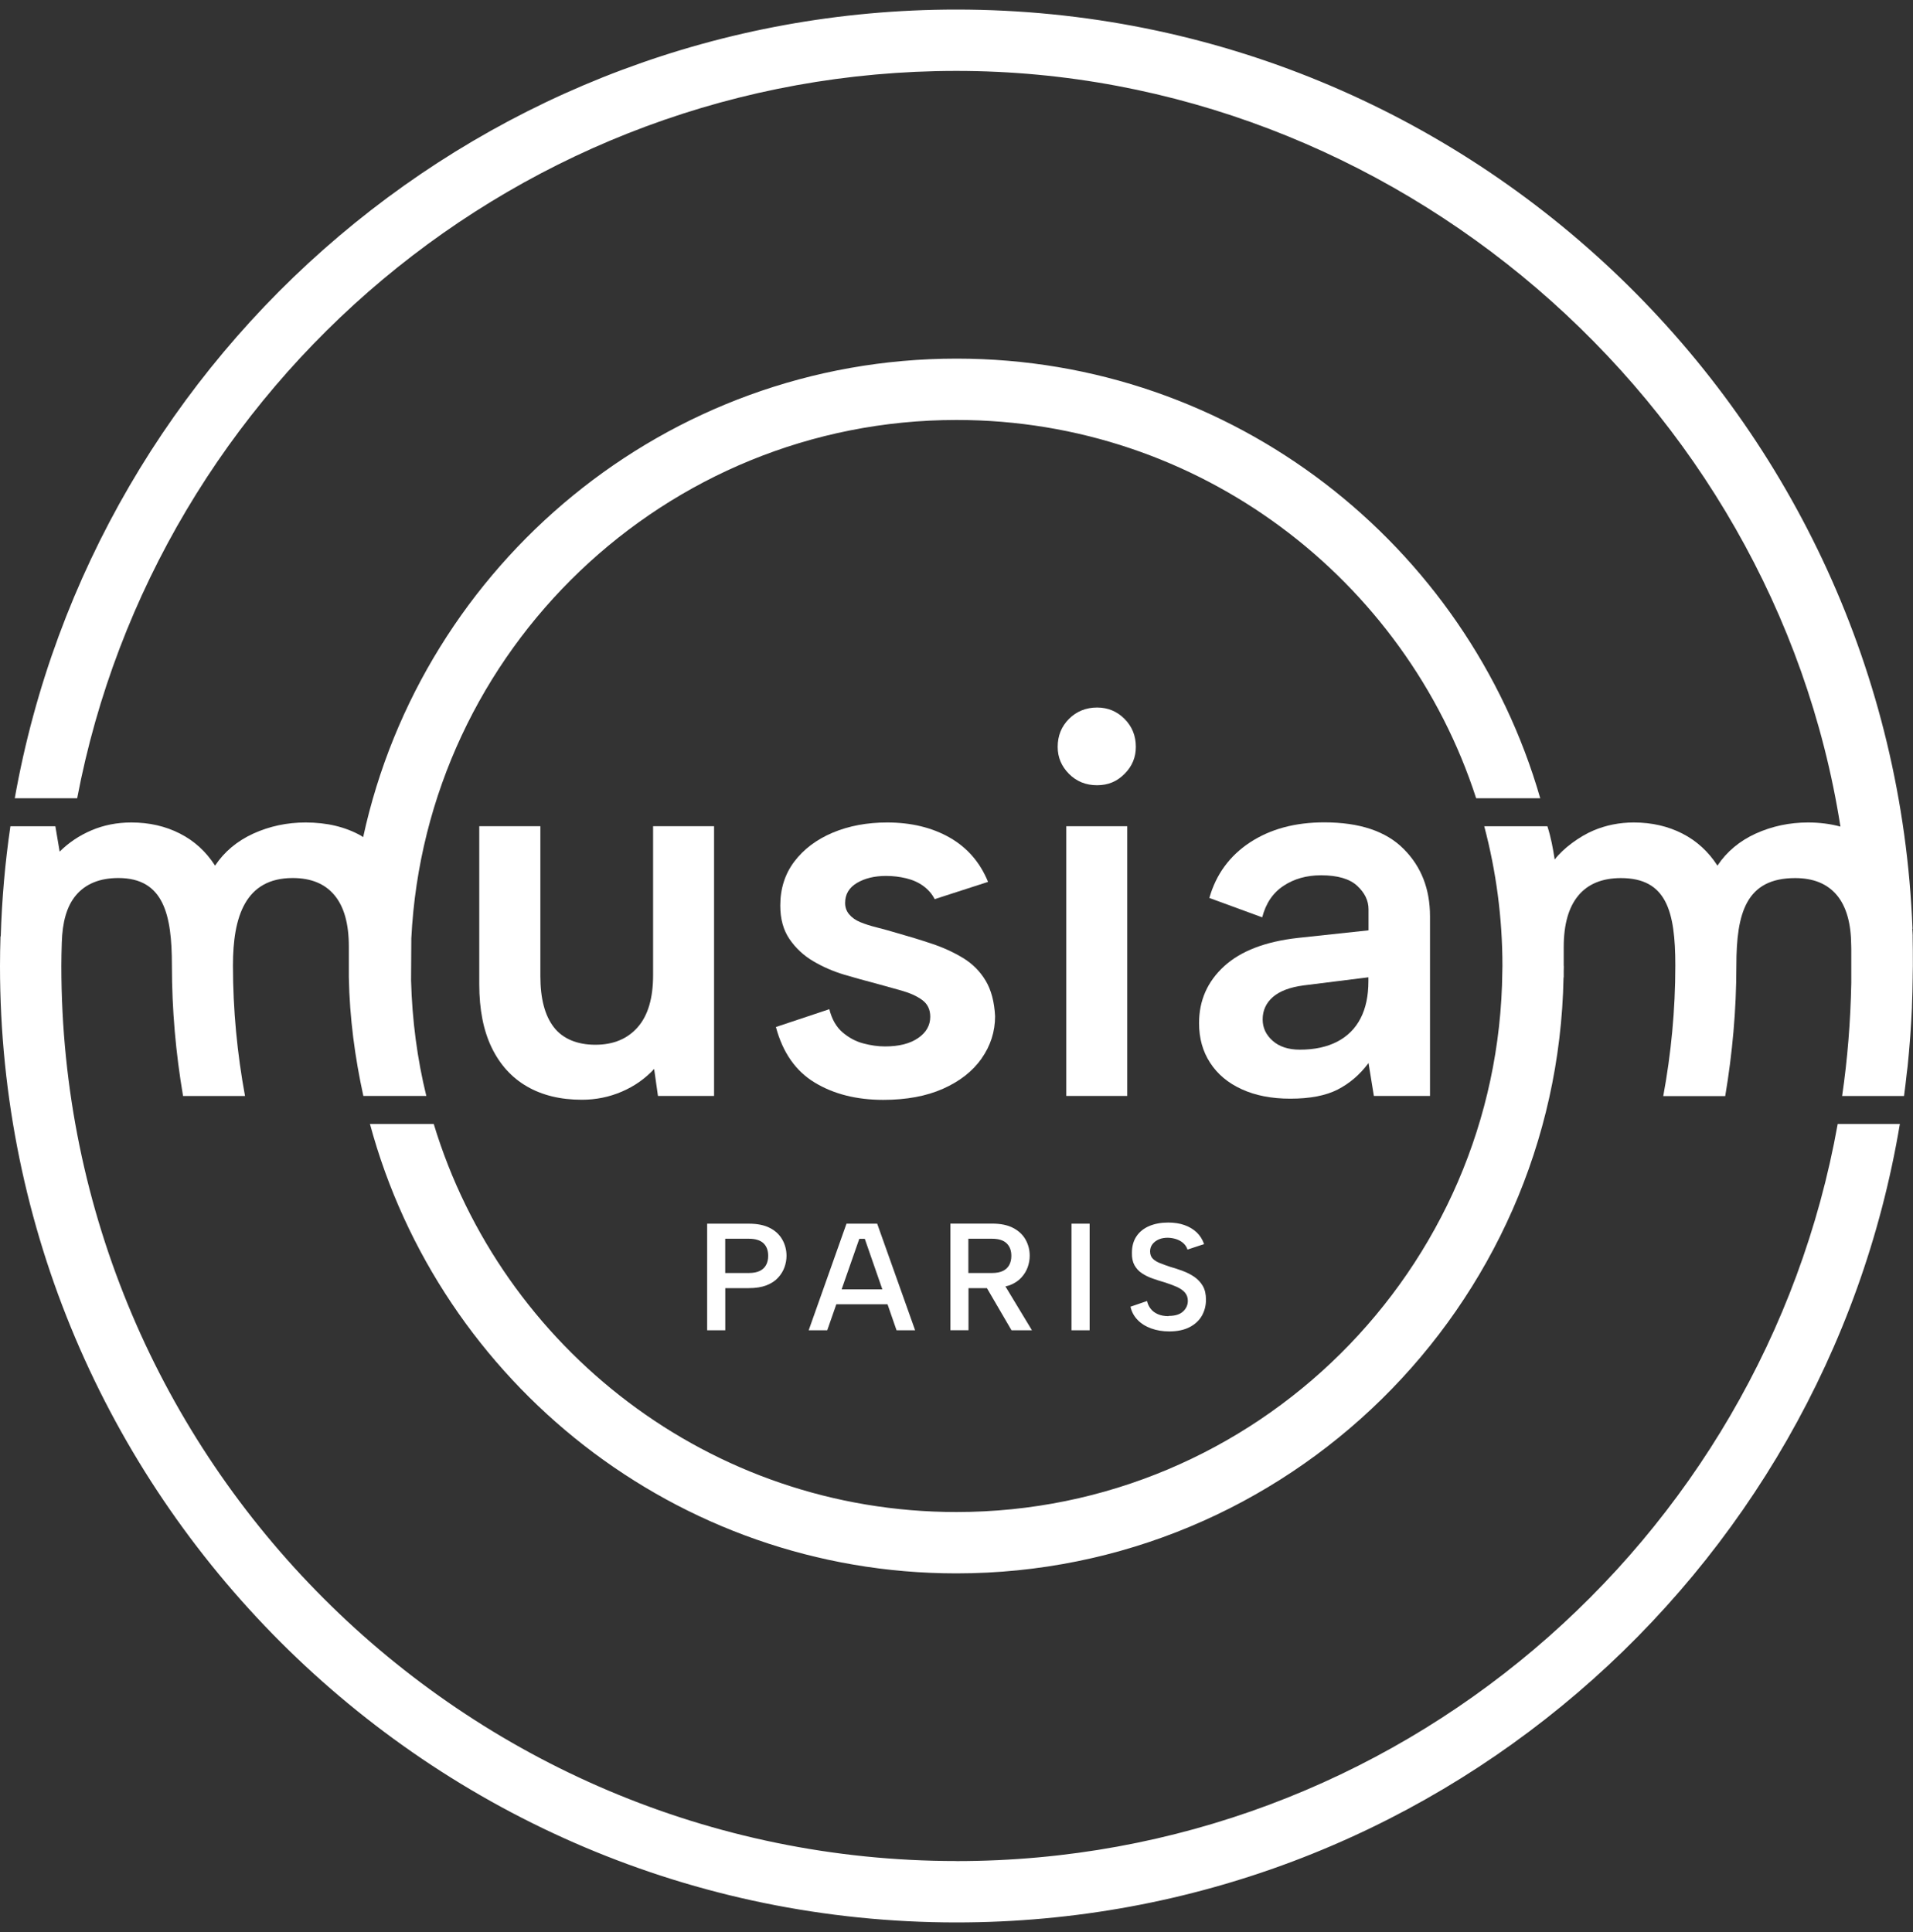
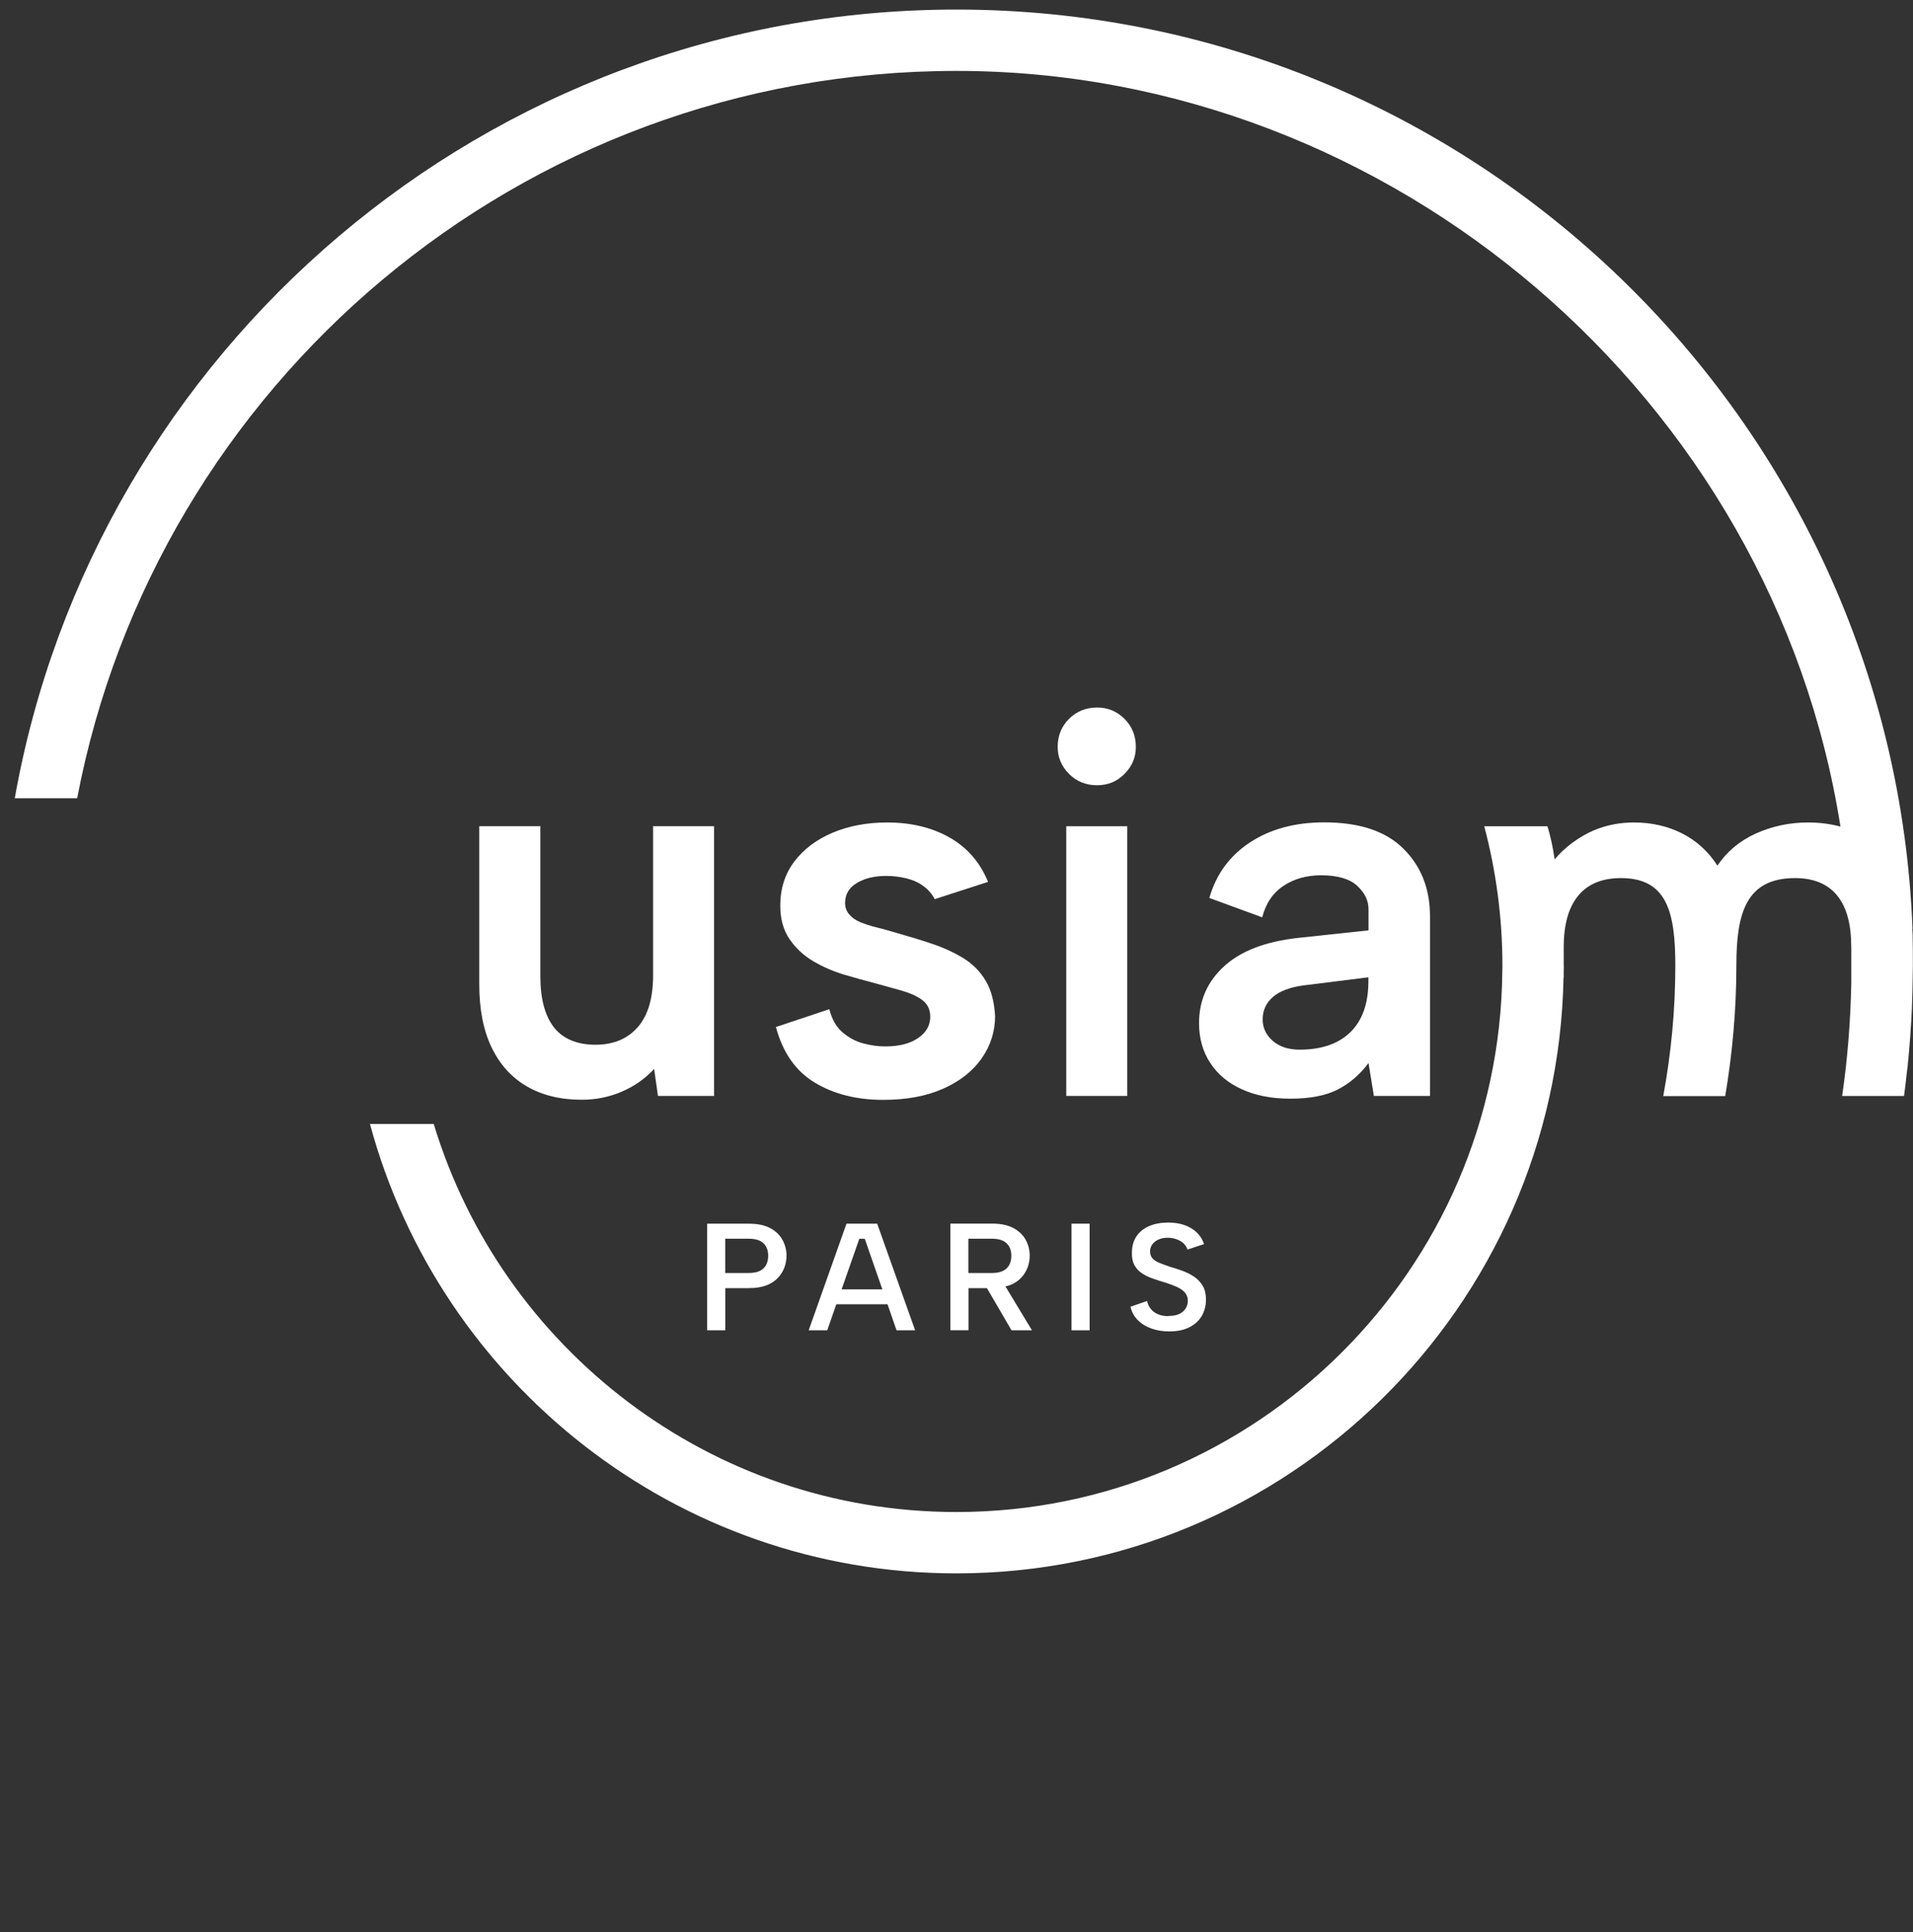
<svg xmlns="http://www.w3.org/2000/svg" width="100" height="101" viewBox="0 0 100 101" fill="none">
  <rect x="0" y="0" width="100" height="101" fill="#333333" stroke="none" />
  <path d="M25.053 43.193V51.456C25.053 52.771 25.271 53.878 25.704 54.77C26.137 55.662 26.752 56.339 27.553 56.801C28.351 57.261 29.305 57.492 30.415 57.492C31.148 57.492 31.844 57.352 32.502 57.069C33.16 56.788 33.723 56.391 34.195 55.883L34.394 57.293H37.327V43.193H34.14V50.977C34.14 52.182 33.873 53.087 33.336 53.699C32.798 54.311 32.062 54.617 31.122 54.617C30.181 54.617 29.422 54.311 28.95 53.699C28.478 53.087 28.247 52.198 28.247 51.032V43.193H25.053Z" fill="white" />
  <path d="M51.31 55.336C51.779 54.669 52.017 53.93 52.017 53.123C51.978 52.374 51.815 51.752 51.522 51.264C51.229 50.775 50.835 50.381 50.337 50.078C49.842 49.779 49.292 49.528 48.703 49.333C48.11 49.134 47.514 48.952 46.912 48.783C46.534 48.669 46.179 48.571 45.841 48.486C45.502 48.402 45.209 48.307 44.965 48.206C44.721 48.105 44.529 47.965 44.386 47.796C44.245 47.627 44.177 47.428 44.177 47.204C44.177 46.751 44.382 46.406 44.796 46.158C45.209 45.914 45.717 45.791 46.319 45.791C46.674 45.791 47.029 45.833 47.377 45.917C47.726 46.002 48.025 46.139 48.279 46.328C48.533 46.517 48.725 46.741 48.859 47.005L51.649 46.103C51.236 45.087 50.568 44.316 49.647 43.788C48.725 43.264 47.635 42.997 46.375 42.997C45.32 42.997 44.373 43.176 43.526 43.531C42.679 43.889 42.012 44.394 41.52 45.042C41.032 45.69 40.788 46.458 40.788 47.34C40.788 48.037 40.947 48.62 41.27 49.092C41.589 49.561 42.002 49.948 42.51 50.248C43.015 50.547 43.559 50.782 44.132 50.954C44.705 51.123 45.245 51.273 45.753 51.404C46.222 51.534 46.678 51.664 47.12 51.784C47.56 51.908 47.925 52.071 48.205 52.276C48.488 52.484 48.628 52.774 48.628 53.152C48.628 53.601 48.419 53.975 47.996 54.265C47.573 54.558 46.997 54.705 46.261 54.705C45.903 54.705 45.528 54.653 45.131 54.548C44.734 54.444 44.376 54.252 44.044 53.969C43.715 53.686 43.484 53.285 43.353 52.758L40.56 53.689C40.918 55.024 41.592 55.994 42.592 56.596C43.588 57.199 44.783 57.498 46.176 57.498C47.377 57.498 48.419 57.306 49.292 56.919C50.168 56.531 50.838 56.007 51.31 55.34V55.336Z" fill="white" />
  <path d="M58.782 37.58C58.388 37.186 57.91 36.987 57.347 36.987C56.783 36.987 56.272 37.186 55.882 37.58C55.487 37.974 55.289 38.465 55.289 39.045C55.289 39.592 55.487 40.06 55.882 40.458C56.275 40.852 56.764 41.05 57.347 41.05C57.929 41.05 58.392 40.852 58.782 40.458C59.18 40.064 59.375 39.592 59.375 39.045C59.375 38.462 59.176 37.974 58.782 37.58Z" fill="white" />
  <path d="M58.926 43.193H55.738V57.293H58.926V43.193Z" fill="white" />
  <path d="M64.906 56.941C65.619 57.27 66.469 57.436 67.446 57.436C68.481 57.436 69.305 57.277 69.927 56.958C70.549 56.639 71.086 56.18 71.538 55.574L71.818 57.293H74.752V47.9C74.752 46.471 74.293 45.296 73.368 44.374C72.45 43.453 71.066 42.991 69.224 42.991C67.7 42.991 66.411 43.339 65.346 44.036C64.285 44.733 63.572 45.699 63.217 46.943L65.981 47.956C66.17 47.223 66.541 46.673 67.097 46.308C67.651 45.94 68.305 45.758 69.058 45.758C69.924 45.758 70.552 45.944 70.946 46.308C71.343 46.676 71.538 47.083 71.538 47.536V48.636L67.84 49.033C66.15 49.222 64.864 49.714 63.992 50.511C63.116 51.312 62.679 52.305 62.679 53.487C62.679 54.278 62.872 54.968 63.259 55.561C63.643 56.154 64.193 56.616 64.906 56.941ZM66.541 52.12C66.899 51.81 67.433 51.609 68.146 51.514L71.532 51.091V51.289C71.532 52.061 71.395 52.709 71.122 53.236C70.851 53.764 70.448 54.168 69.91 54.451C69.373 54.731 68.719 54.874 67.951 54.874C67.348 54.874 66.873 54.718 66.525 54.408C66.176 54.099 66.004 53.728 66.004 53.292C66.004 52.823 66.183 52.432 66.537 52.123L66.541 52.12Z" fill="white" />
  <path d="M37.91 67.34H39.144C39.505 67.34 39.811 67.291 40.065 67.194C40.316 67.096 40.521 66.963 40.674 66.793C40.827 66.627 40.938 66.445 41.009 66.246C41.078 66.051 41.114 65.852 41.114 65.651C41.114 65.348 41.042 65.068 40.899 64.811C40.755 64.553 40.541 64.348 40.251 64.198C39.961 64.046 39.593 63.971 39.147 63.971H36.966V69.544H37.913V67.34H37.91ZM37.91 64.758H39.144C39.489 64.758 39.743 64.837 39.909 64.993C40.072 65.149 40.156 65.367 40.156 65.651C40.156 65.836 40.12 65.996 40.046 66.132C39.971 66.269 39.86 66.37 39.714 66.442C39.567 66.513 39.378 66.549 39.144 66.549H37.91V64.758Z" fill="white" />
  <path d="M44.249 63.971L42.273 69.544H43.243L43.718 68.183H46.394L46.866 69.544H47.837L45.854 63.971H44.245H44.249ZM43.995 67.405L44.919 64.762H45.206L46.124 67.405H43.995Z" fill="white" />
  <path d="M50.62 67.34H51.59L52.876 69.544H53.944L52.557 67.249C52.632 67.23 52.71 67.217 52.779 67.191C53.029 67.093 53.235 66.959 53.388 66.79C53.541 66.624 53.651 66.442 53.723 66.243C53.791 66.048 53.827 65.849 53.827 65.647C53.827 65.344 53.755 65.064 53.612 64.807C53.469 64.55 53.251 64.345 52.964 64.195C52.675 64.042 52.307 63.967 51.861 63.967H49.679V69.541H50.627V67.337L50.62 67.34ZM50.62 64.758H51.854C52.199 64.758 52.453 64.837 52.619 64.996C52.785 65.156 52.867 65.374 52.867 65.651C52.867 65.836 52.831 65.996 52.756 66.132C52.681 66.269 52.57 66.37 52.424 66.442C52.277 66.513 52.089 66.549 51.854 66.549H50.62V64.758Z" fill="white" />
  <path d="M56.959 63.971H56.012V69.544H56.959V63.971Z" fill="white" />
  <path d="M61.084 68.805C60.866 68.805 60.681 68.77 60.524 68.701C60.368 68.633 60.241 68.538 60.15 68.418C60.055 68.297 59.993 68.164 59.961 68.014L59.095 68.311C59.154 68.578 59.277 68.805 59.466 69.001C59.655 69.196 59.889 69.343 60.176 69.447C60.462 69.551 60.775 69.603 61.12 69.603C61.543 69.603 61.901 69.528 62.188 69.378C62.474 69.229 62.686 69.03 62.829 68.779C62.969 68.529 63.041 68.252 63.041 67.943C63.041 67.656 62.986 67.415 62.875 67.226C62.764 67.034 62.614 66.878 62.432 66.751C62.25 66.627 62.048 66.523 61.827 66.442C61.605 66.36 61.384 66.285 61.162 66.224C60.97 66.159 60.798 66.097 60.641 66.035C60.485 65.973 60.358 65.898 60.264 65.804C60.169 65.712 60.12 65.582 60.12 65.416C60.12 65.273 60.163 65.146 60.247 65.038C60.332 64.931 60.446 64.846 60.586 64.788C60.726 64.729 60.886 64.703 61.068 64.706C61.231 64.713 61.384 64.742 61.527 64.794C61.667 64.846 61.787 64.921 61.882 65.013C61.976 65.107 62.041 65.211 62.074 65.325L62.943 65.038C62.858 64.794 62.728 64.589 62.553 64.423C62.377 64.257 62.162 64.13 61.911 64.042C61.66 63.954 61.377 63.912 61.061 63.912C60.69 63.912 60.361 63.974 60.075 64.094C59.788 64.218 59.564 64.397 59.407 64.632C59.248 64.869 59.17 65.156 59.17 65.494C59.163 65.755 59.209 65.97 59.303 66.142C59.401 66.315 59.528 66.455 59.691 66.562C59.853 66.67 60.036 66.761 60.238 66.832C60.44 66.904 60.648 66.972 60.866 67.034C61.104 67.109 61.315 67.187 61.504 67.269C61.69 67.353 61.836 67.451 61.937 67.568C62.041 67.685 62.093 67.832 62.093 68.004C62.093 68.216 62.012 68.402 61.846 68.558C61.68 68.714 61.432 68.792 61.097 68.792L61.084 68.805Z" fill="white" />
-   <path d="M49.998 97.29C24.197 97.29 3.207 76.3 3.207 50.498C3.207 50.091 3.217 49.684 3.23 49.281C3.259 48.213 3.487 47.386 3.959 46.816C4.467 46.207 5.209 45.901 6.189 45.901C8.572 45.901 8.986 47.842 8.986 50.469C8.986 52.797 9.191 55.073 9.569 57.296H12.808C12.401 55.083 12.177 52.803 12.177 50.469C12.177 47.93 12.818 45.901 15.302 45.901C16.259 45.901 16.988 46.201 17.487 46.803C17.988 47.405 18.235 48.297 18.235 49.483V51.088C18.274 53.214 18.555 55.288 18.994 57.293H22.285C21.81 55.353 21.543 53.331 21.488 51.257L21.501 49.059C22.253 33.985 34.752 21.955 50.005 21.955C62.686 21.955 73.456 30.27 77.164 41.731H80.514C76.699 28.477 64.47 18.748 50.005 18.748C34.81 18.748 22.084 29.483 18.984 43.762C18.945 43.739 18.909 43.71 18.87 43.687C18.053 43.228 17.086 42.997 15.979 42.997C15.002 42.997 14.091 43.193 13.244 43.577C12.398 43.964 11.73 44.521 11.242 45.253C10.773 44.521 10.161 43.961 9.406 43.577C8.654 43.193 7.807 42.997 6.87 42.997C6.118 42.997 5.424 43.134 4.783 43.407C4.141 43.681 3.588 44.052 3.119 44.521L2.894 43.196H0.544C0.267 45.081 0.098 47.002 0.039 48.949H0.026C0.01 49.463 0 49.981 0 50.502C0 78.071 22.429 100.5 49.998 100.5C74.755 100.5 95.364 82.414 99.313 58.758H96.064C92.15 80.633 72.987 97.293 50.002 97.293L49.998 97.29Z" fill="white" />
  <path d="M99.984 48.945C99.984 48.809 99.967 48.685 99.964 48.555H99.974C98.948 21.884 76.917 0.5 49.998 0.5C25.421 0.5 4.929 18.325 0.772 41.731H4.034C8.149 20.106 27.195 3.707 49.998 3.707C72.802 3.707 92.694 20.861 96.207 43.212C95.686 43.072 95.126 42.997 94.517 42.997C93.541 42.997 92.629 43.193 91.779 43.577C90.933 43.964 90.265 44.521 89.777 45.253C89.305 44.521 88.696 43.961 87.944 43.577C87.192 43.193 86.345 42.997 85.404 42.997C84.653 42.997 83.959 43.14 83.318 43.407C82.575 43.717 81.706 44.355 81.27 44.934C81.182 44.361 81.078 43.788 80.889 43.196H77.588C78.206 45.53 78.538 47.975 78.538 50.502C78.538 50.593 78.532 50.687 78.532 50.778C78.382 66.39 65.642 79.045 49.995 79.045C37.125 79.045 26.225 70.482 22.673 58.758H19.339C22.985 72.273 35.344 82.252 49.995 82.252C67.299 82.252 81.403 68.337 81.732 51.107L81.742 51.091V50.772C81.742 50.681 81.748 50.593 81.748 50.502H81.742V49.512C81.742 48.327 81.996 47.431 82.504 46.819C83.008 46.211 83.754 45.904 84.731 45.904C87.107 45.904 87.576 47.624 87.576 50.472C87.576 52.803 87.355 55.083 86.945 57.3H90.184C90.558 55.079 90.767 52.8 90.767 50.472C90.767 47.724 91.278 45.904 93.84 45.904C94.801 45.904 95.527 46.204 96.028 46.806C96.516 47.399 96.764 48.271 96.77 49.427C96.77 49.489 96.77 49.551 96.774 49.613V51.39C96.734 53.393 96.578 55.366 96.295 57.296H99.531C99.587 56.902 99.629 56.505 99.674 56.105C99.687 55.981 99.707 55.861 99.72 55.737C99.766 55.288 99.805 54.832 99.841 54.379C99.847 54.311 99.853 54.239 99.857 54.171C99.893 53.669 99.922 53.165 99.945 52.66C99.945 52.644 99.945 52.628 99.945 52.608C99.967 52.1 99.977 51.592 99.984 51.081C99.984 51.065 99.984 51.049 99.984 51.032V51.006C99.984 50.837 99.993 50.668 99.993 50.498C99.993 49.977 99.993 49.463 99.981 48.945H99.984Z" fill="white" />
</svg>